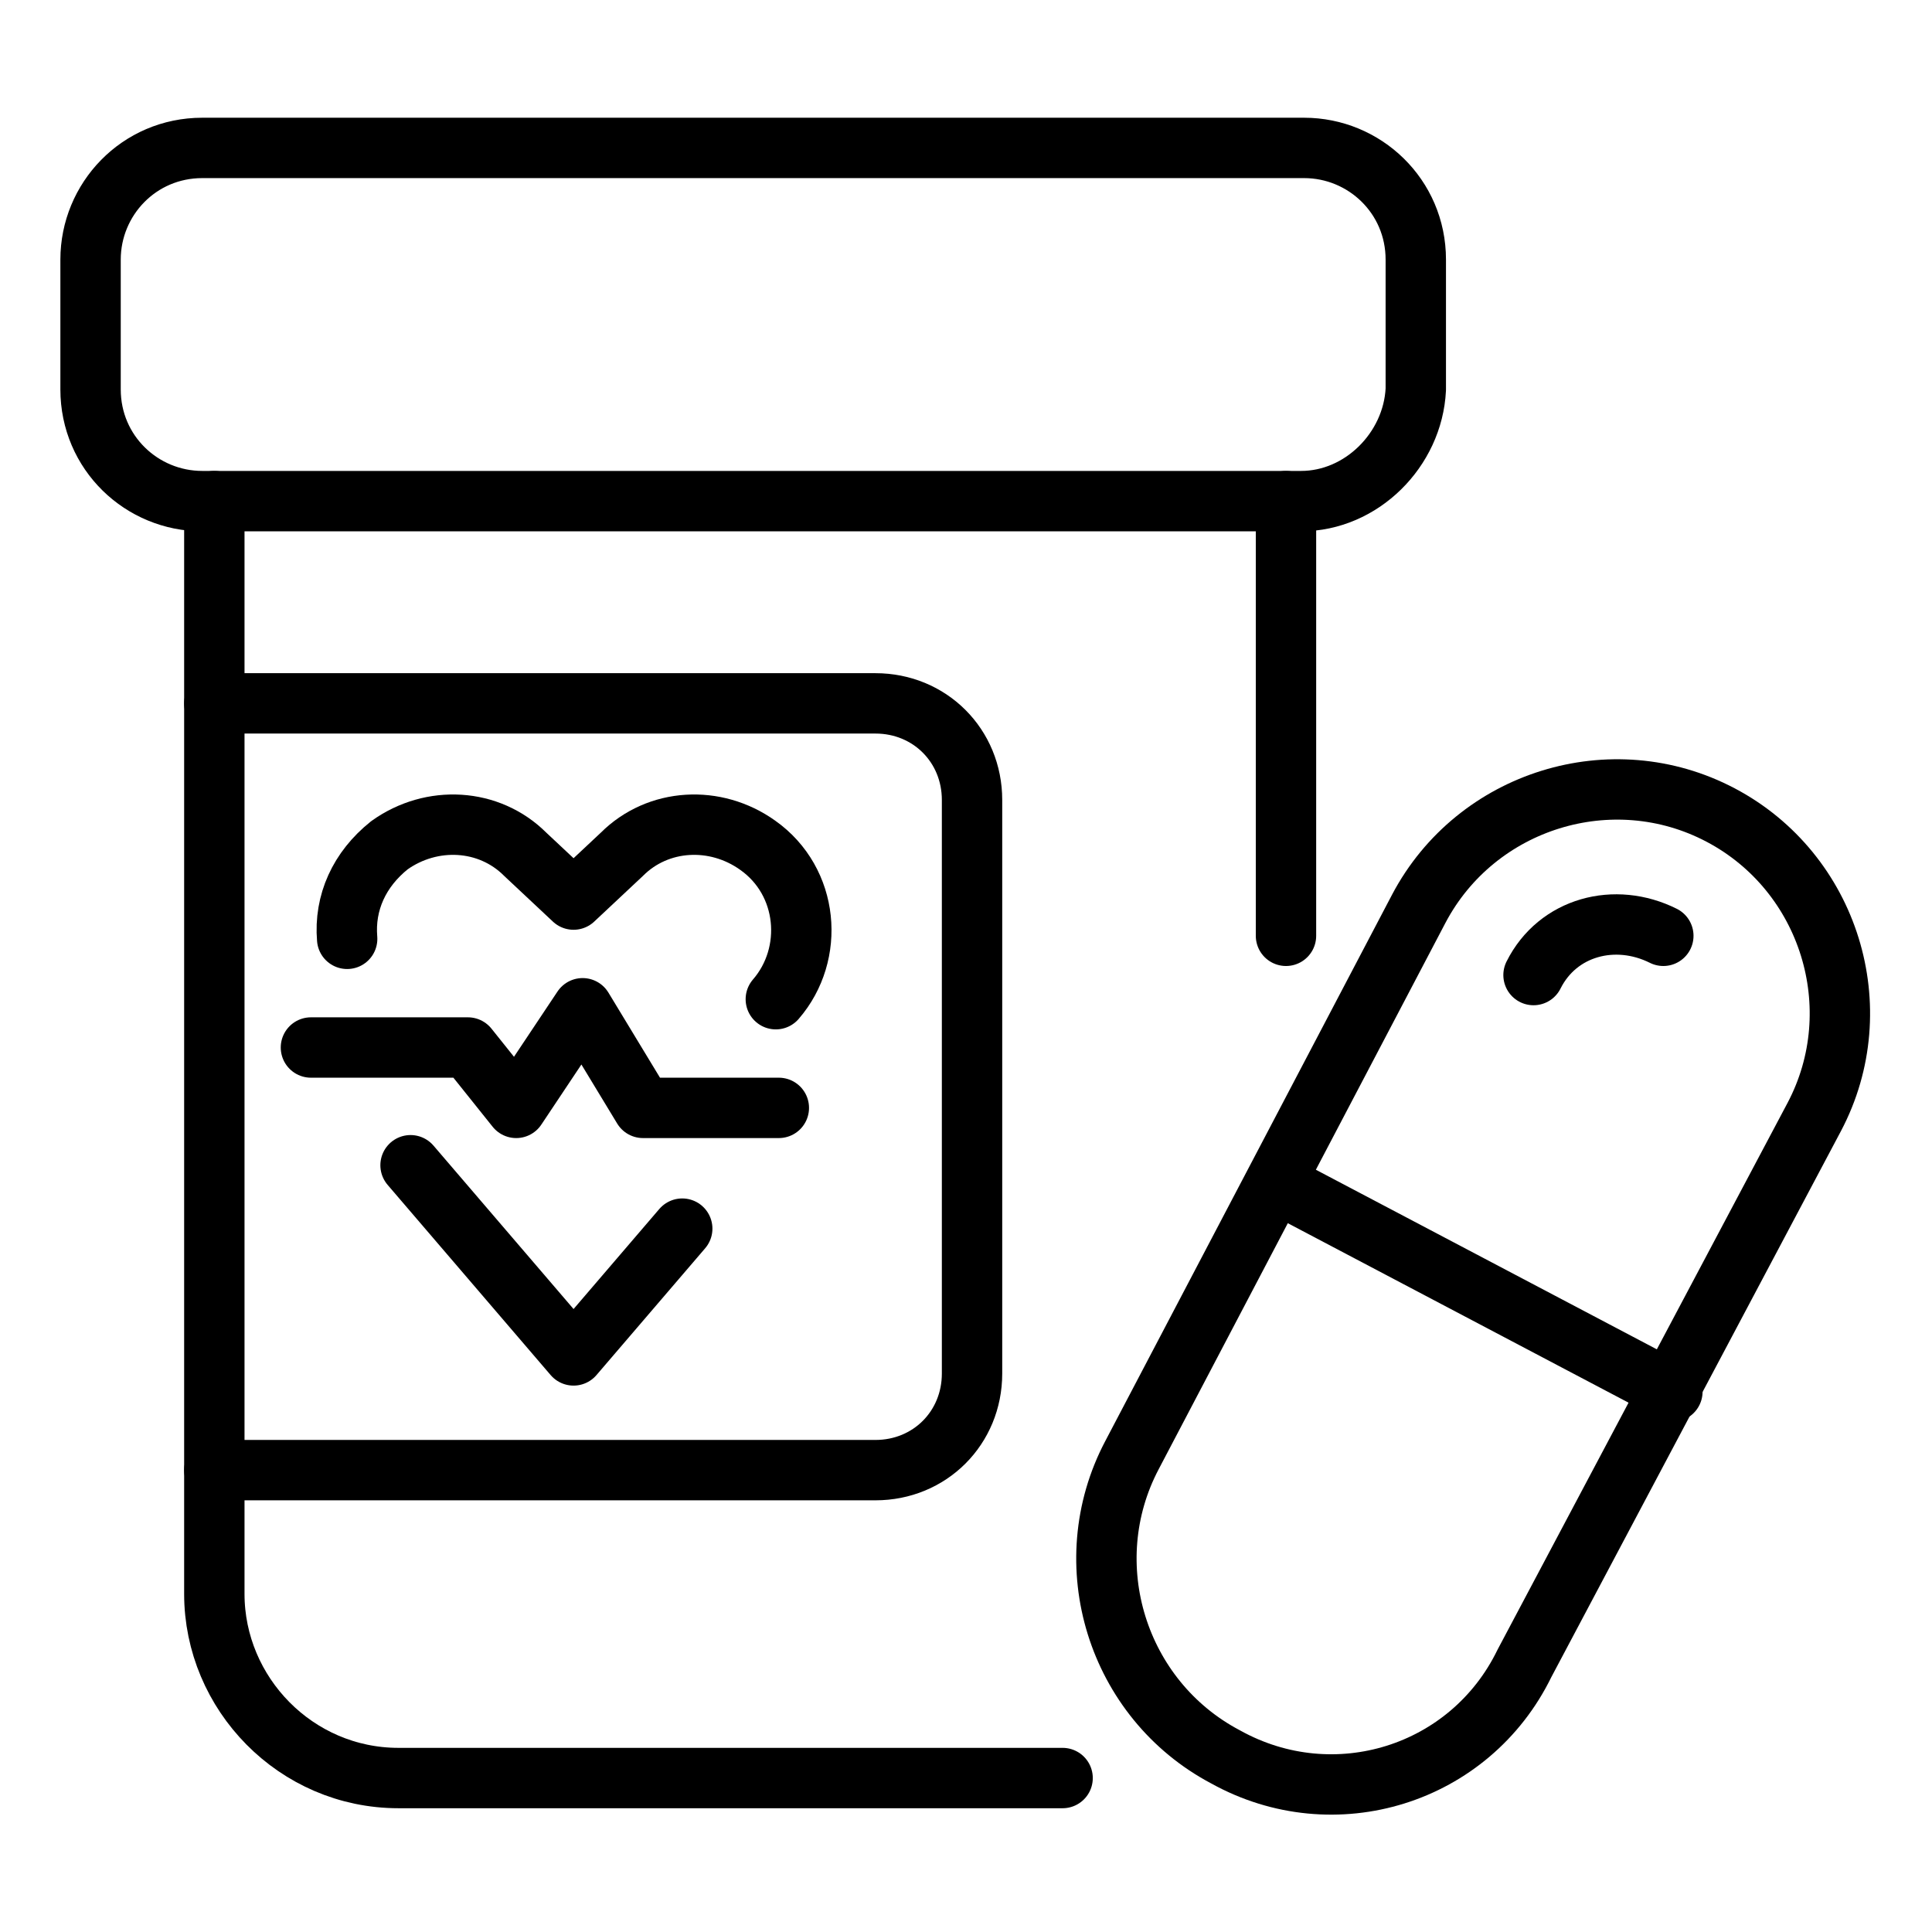
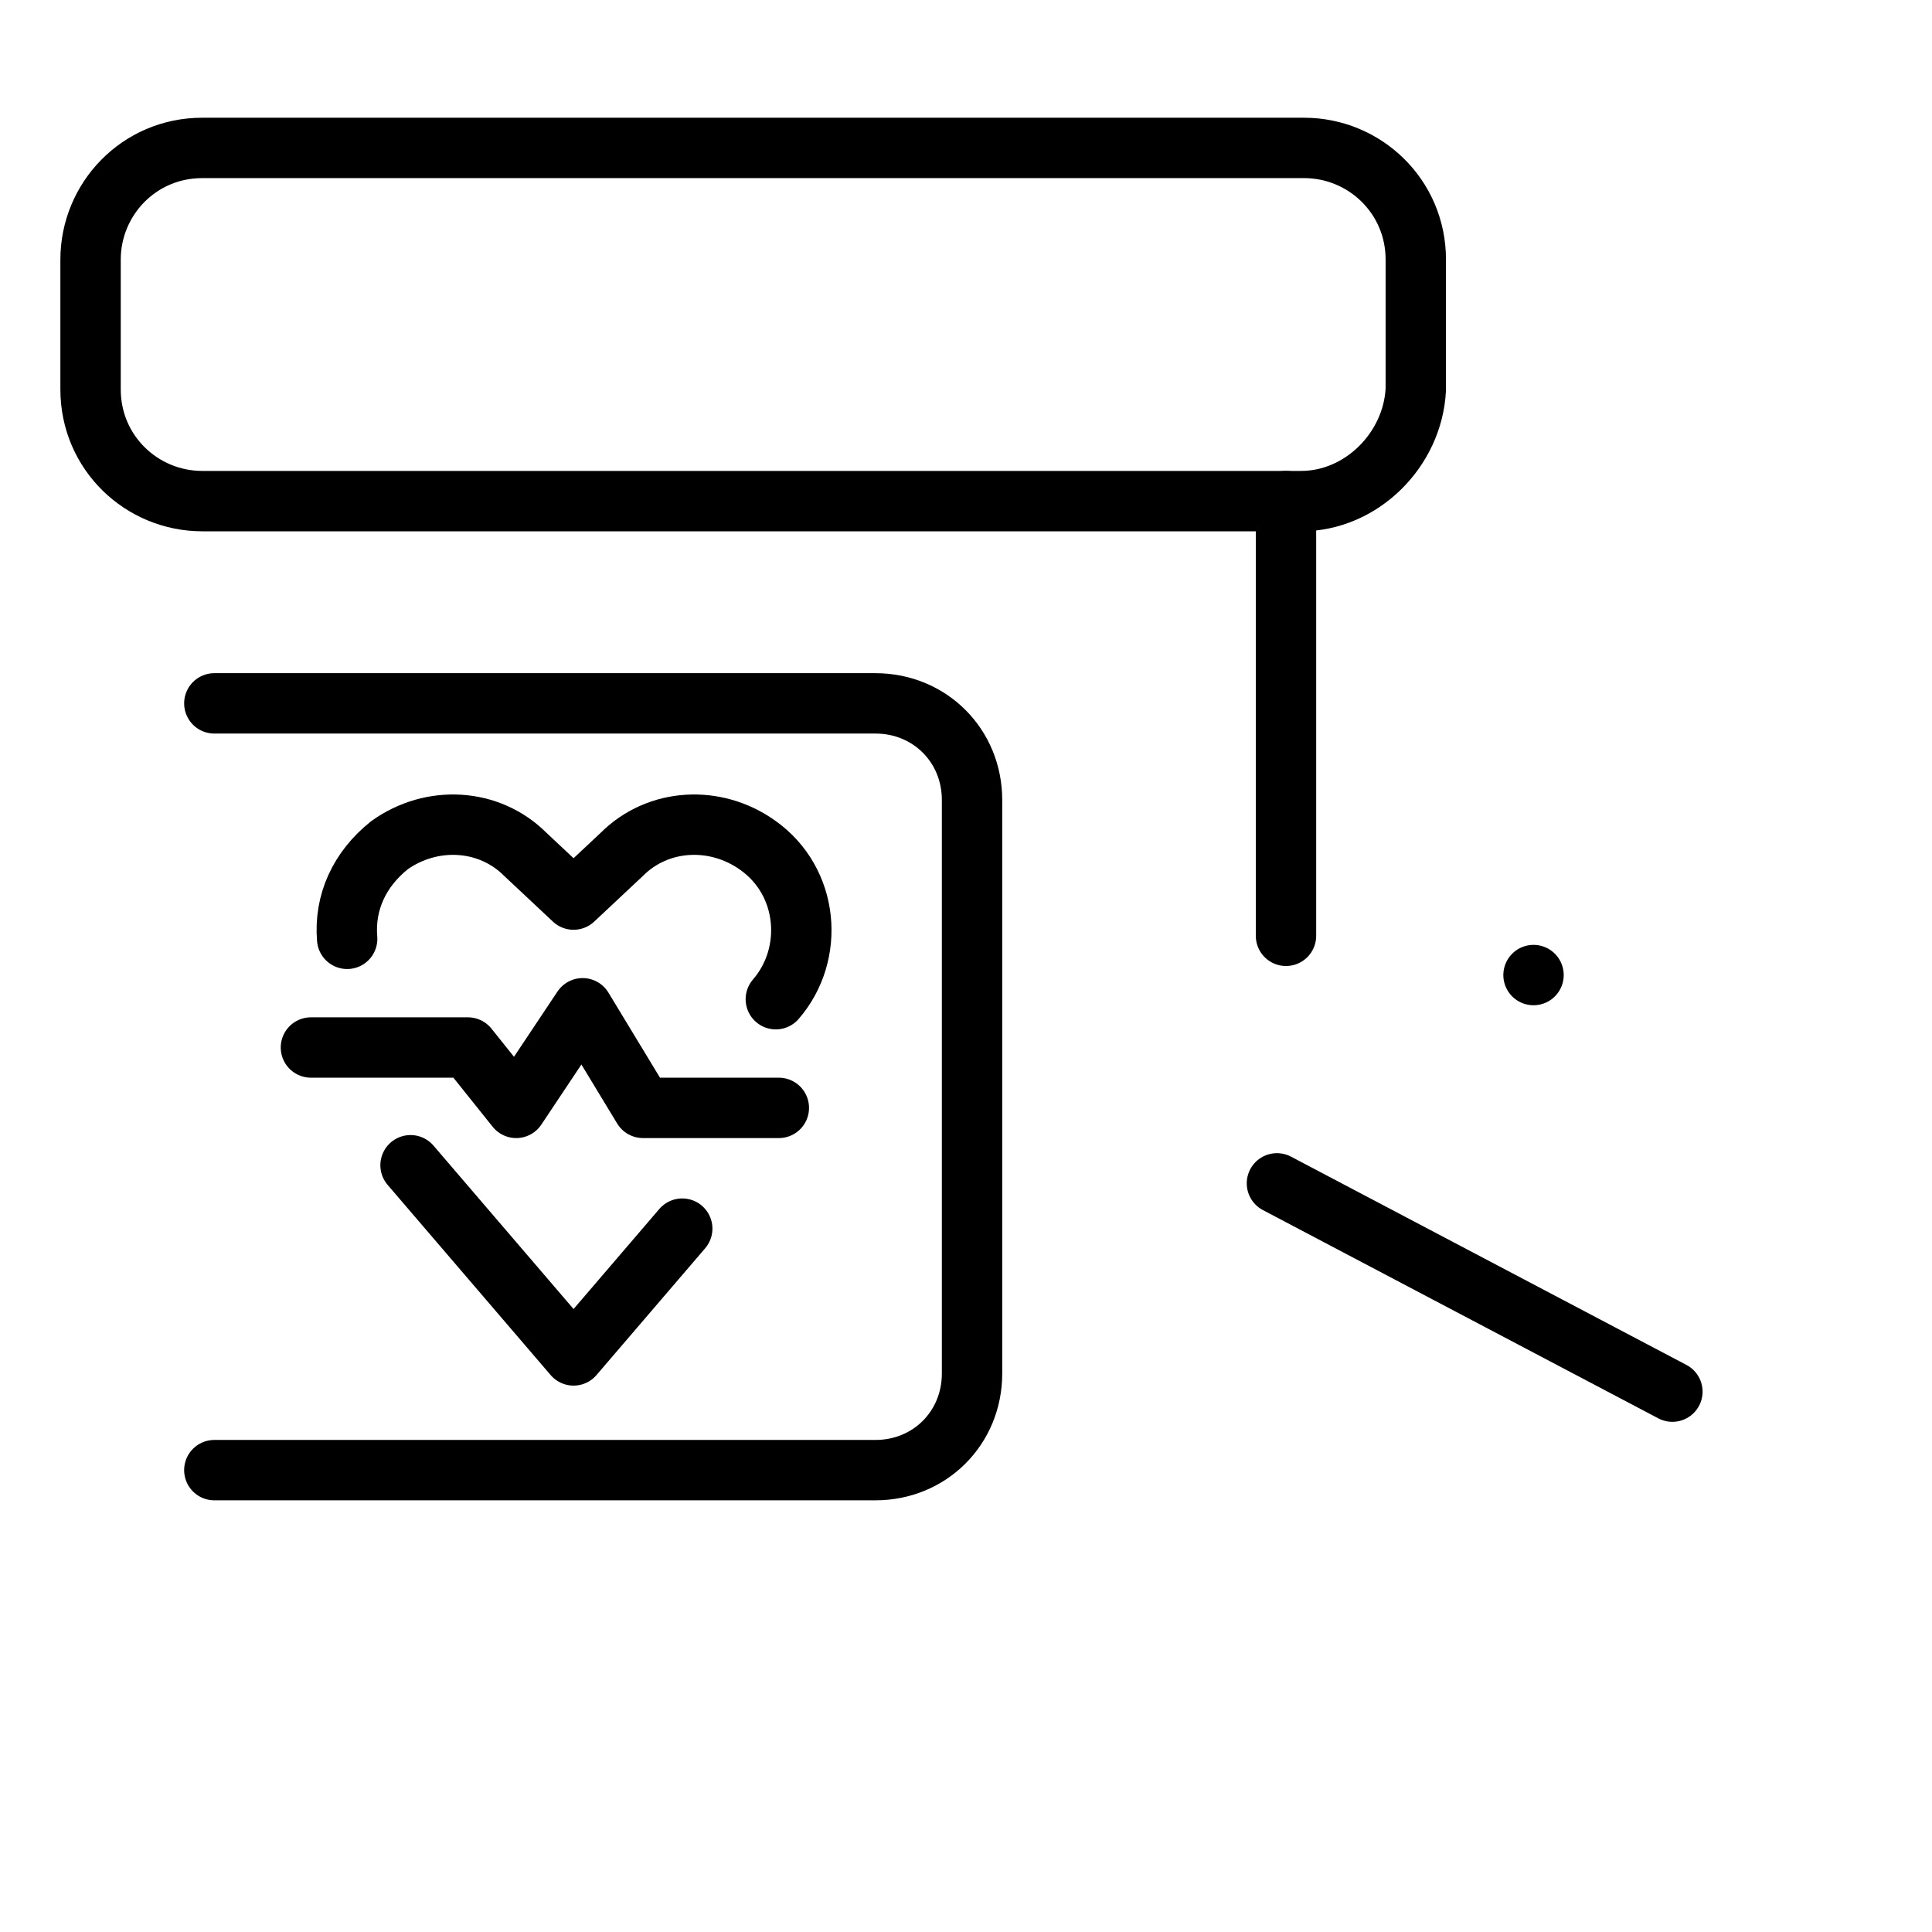
<svg xmlns="http://www.w3.org/2000/svg" version="1.1" id="Layer_1" x="0px" y="0px" viewBox="0 0 64 64" style="enable-background:new 0 0 64 64;" xml:space="preserve">
  <style type="text/css">
	.st0{fill:none;stroke:#000000;stroke-width:2;stroke-linecap:round;stroke-linejoin:round;stroke-miterlimit:10;}
	.st1{fill:none;stroke:#231F20;stroke-width:2;stroke-linecap:round;stroke-linejoin:round;stroke-miterlimit:10;}
</style>
  <g>
-     <path class="st0" d="M7.1,16.6v6.8v25.3v4.1c0,3.3,2.7,6.1,6.1,6.1h22" />
    <line class="st0" x1="42.6" y1="31" x2="42.6" y2="16.6" />
    <path class="st0" d="M43.1,16.6H6.7c-2,0-3.7-1.6-3.7-3.7V8.6c0-2,1.6-3.7,3.7-3.7h36.5c2,0,3.7,1.6,3.7,3.7v4.3   C46.8,14.9,45.1,16.6,43.1,16.6z" />
    <path class="st0" d="M7.1,23.3H29c1.8,0,3.2,1.4,3.2,3.2v19c0,1.8-1.4,3.2-3.2,3.2H7.1" />
    <path class="st0" d="M25.7,33.1c1.3-1.5,1.1-3.9-0.6-5.1l0,0c-1.4-1-3.3-0.9-4.5,0.3L19,29.8l-1.6-1.5c-1.2-1.2-3.1-1.3-4.5-0.3   l0,0c-1,0.8-1.5,1.9-1.4,3.1" />
    <polyline class="st0" points="13.6,38.6 19,44.9 22.6,40.7  " />
    <polyline class="st0" points="10.3,34.7 15.5,34.7 17.1,36.7 19.3,33.4 21.3,36.7 25.8,36.7  " />
-     <path class="st0" d="M40.6,58.2L40.6,58.2c-3.6-1.9-5-6.4-3.1-10L47,30.1c1.9-3.6,6.4-5,10-3.1l0,0c3.6,1.9,5,6.4,3.1,10l-9.6,18.1   C48.7,58.8,44.2,60.2,40.6,58.2z" />
-     <path class="st0" d="M50.8,32.3c0.8-1.6,2.7-2.1,4.3-1.3l0,0" />
+     <path class="st0" d="M50.8,32.3l0,0" />
    <line class="st0" x1="42.3" y1="39.2" x2="55.4" y2="46.1" />
  </g>
</svg>